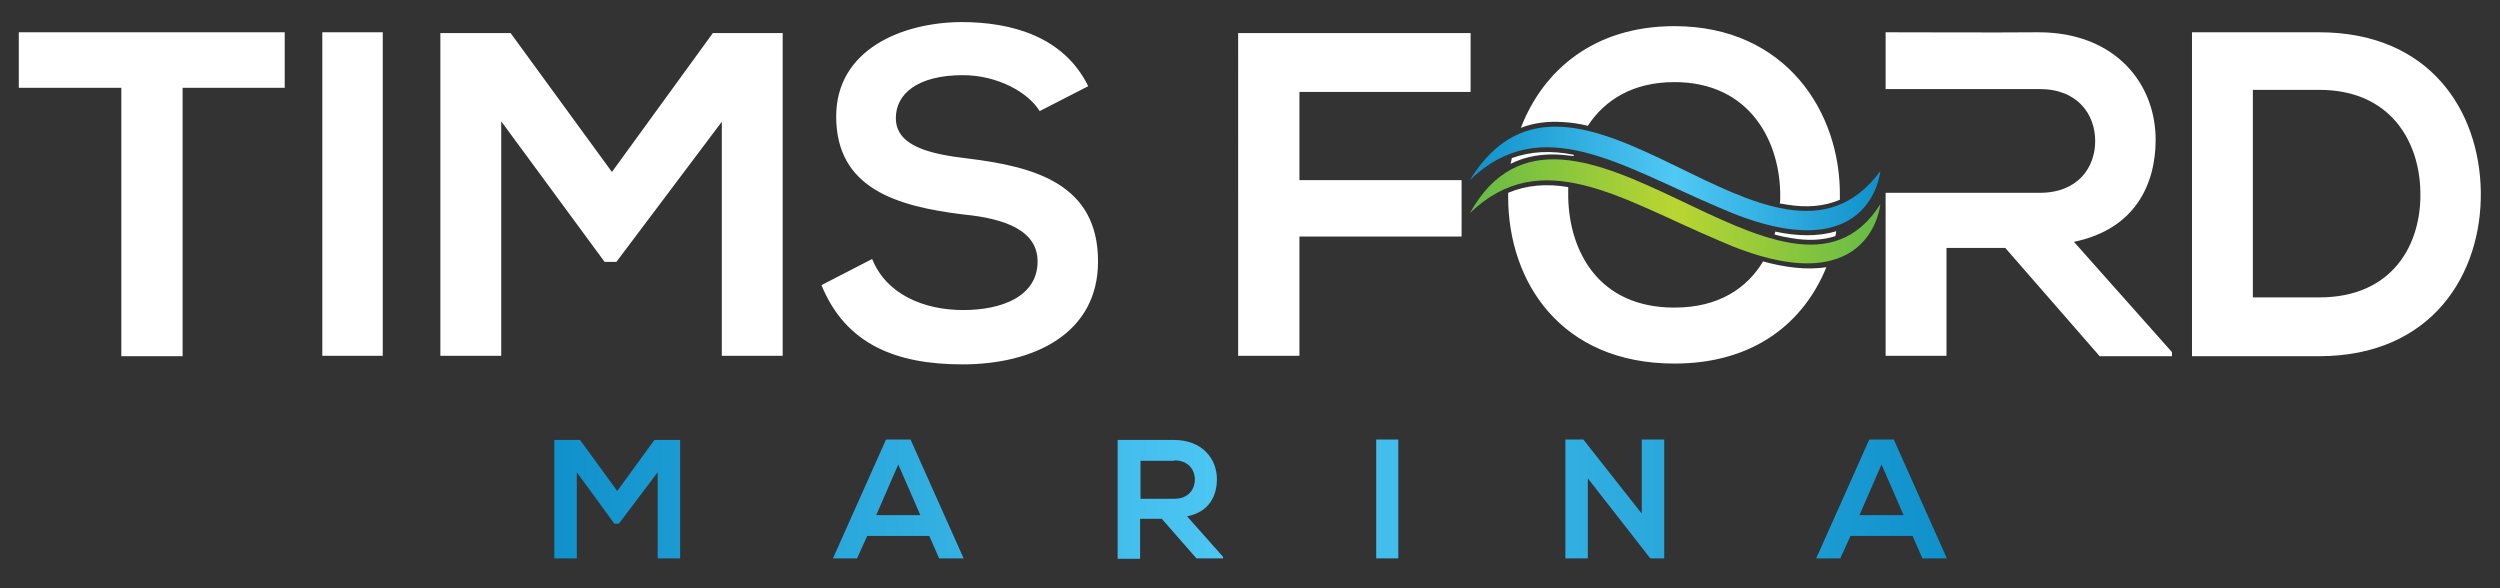
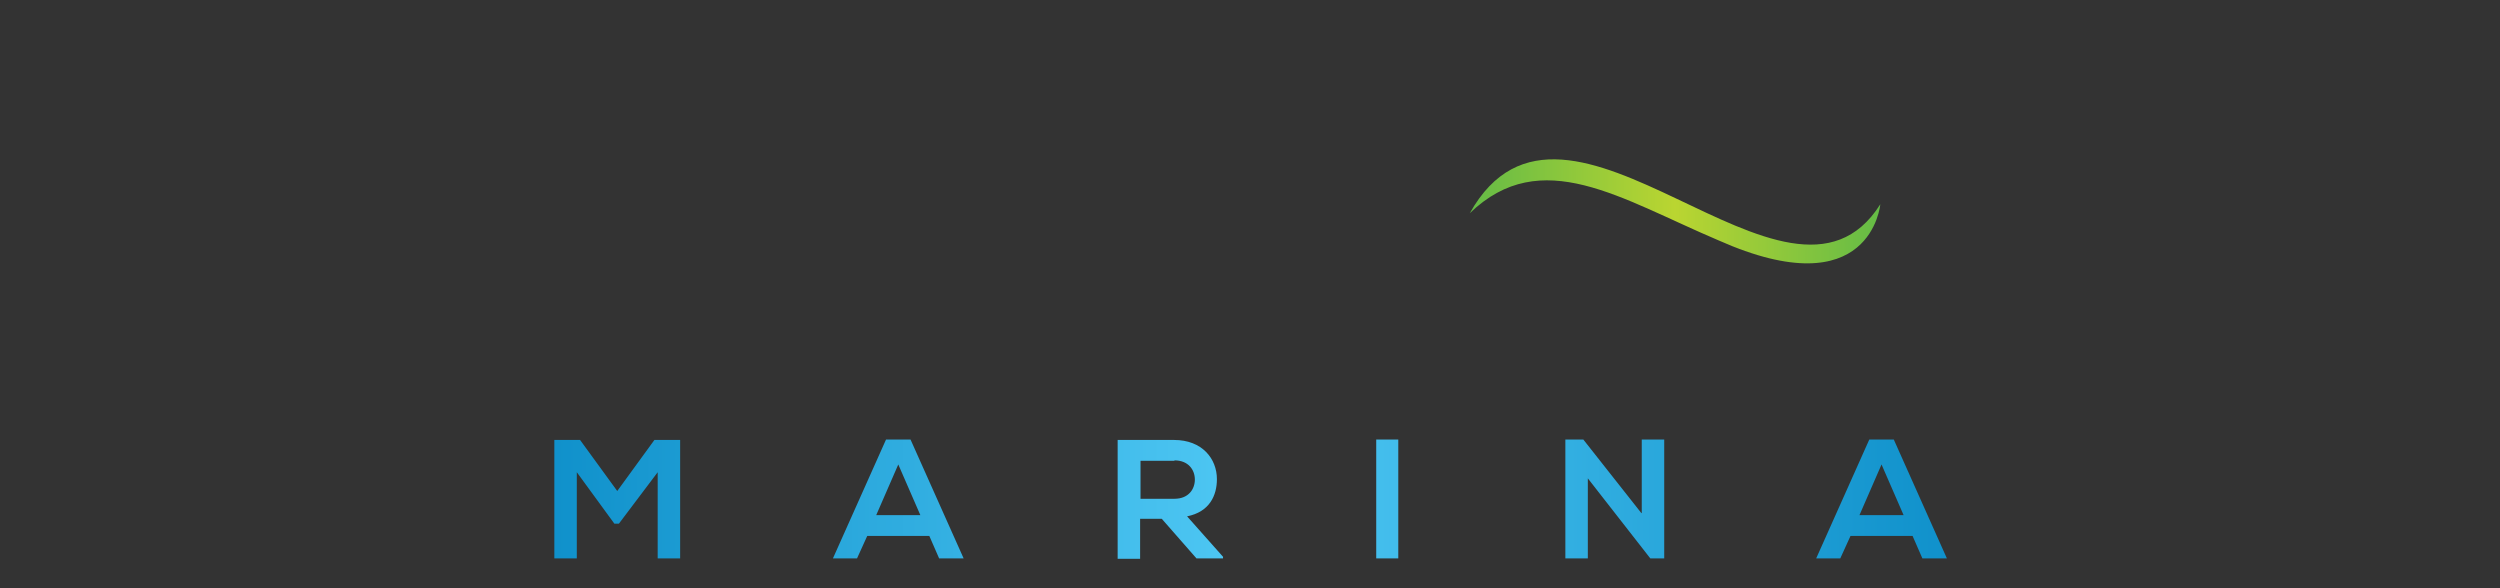
<svg xmlns="http://www.w3.org/2000/svg" id="Layer_1" x="0px" y="0px" viewBox="0 0 612 144" style="enable-background:new 0 0 612 144;" xml:space="preserve">
  <rect x="0" y="0" width="612" height="144" fill="#333333" stroke="none" />
  <style type="text/css">	.st0{fill:#FFFFFF;}	.st1{fill:url(#SVGID_1_);}	.st2{fill-rule:evenodd;clip-rule:evenodd;fill:url(#SVGID_00000174583471094044614560000009981955406886825860_);}	.st3{fill-rule:evenodd;clip-rule:evenodd;fill:url(#SVGID_00000117669265292218482210000001871669053980079791_);}</style>
-   <path class="st0" d="M4.6,7.9c22.8,0,42.2,0,65.1,0v13.6H44.7v65.7H29.7V21.5H4.6V7.9z M78.9,87.1h14.8V7.9H78.9V87.1z M149.8,42.1 L125,8.1h-17.2v79h14.9V29.7L148,64.1h2.9l25.8-34.3v57.3h14.9v-79h-17.1L149.8,42.1z M236.9,38.8c-9.5-1.1-17.6-3.1-17.6-9.9 c0-5.9,5.3-10.5,16.4-10.5c8.6,0,16.1,4.3,18.8,8.8l11.9-6.1c-6-12.2-18.8-15.7-31.1-15.7c-14.6,0.1-30.6,6.8-30.6,23.1 c0,17.7,14.9,22,31.1,24C246.2,53.5,254,56.5,254,64c0,8.6-8.8,11.9-18.2,11.9c-9.6,0-18.8-3.8-22.3-12.5l-12.4,6.4 c5.9,14.5,18.3,19.4,34.5,19.4c17.6,0,33.2-7.6,33.2-25.2C268.8,45.1,253.4,40.8,236.9,38.8z M303.2,87.1h14.9V57.9h39.7V44.1h-39.7 V22.5H360V8.1h-56.9V87.1z M382.4,37.9c0.9,0.1,1.9,0.2,2.8,0.3c0-0.1,0.1-0.2,0.1-0.3c-5.5-1.1-10.5-0.9-15.2,0.8 c-0.1,0.5-0.2,1-0.3,1.4C373.4,38.3,377.6,37.5,382.4,37.9z M409.9,6.4c-19.8,0-32.2,10.9-37.6,24.9c3.1-1.2,6.6-1.7,10.5-1.4 c2,0.1,3.9,0.4,5.9,0.9c4.1-6.3,11-10.7,21.2-10.7c18.7,0,26.1,14.9,25.9,28.3c0,0.5,0,0.9-0.1,1.4c0.6,0.1,1.2,0.2,1.8,0.3 c4.9,0.8,9.2,0.4,12.9-1.2c0-0.2,0-0.5,0-0.7C450.7,27.4,437.1,6.4,409.9,6.4z M431.6,64c-3.9,6.5-10.8,11.3-21.7,11.3 c-18.7,0-25.7-13.9-26-26.9c0-0.9,0-1.7,0-2.6c-5.3-0.9-10.2-0.5-14.7,1.4c0,0.3,0,0.6,0,1c0,20.8,12.9,40.8,40.7,40.8 c19.8,0,31.8-10.3,37.2-23.6C442.2,66.2,436.7,65.4,431.6,64z M434.6,56.7c-0.1,0.2-0.1,0.5-0.2,0.7c1.4,0.4,2.8,0.7,4.2,0.9 c4,0.7,7.6,0.5,10.7-0.5c0.1-0.4,0.2-0.8,0.2-1.2C445,58,439.7,57.8,434.6,56.7z M527.7,34.2c0-13.7-9.8-26.2-28.5-26.3 c-12.5,0.1-25.1,0-37.6,0v13.9h14.9h11.4h11.4c9.4,0,13.6,6.3,13.6,12.7c0,6.4-4.1,12.7-13.6,12.7h-11.4h-11.4h-14.9v39.9h14.9V60.7 h14.4l23.1,26.5h17.7v-1l-24-27C522.7,56.1,527.7,45.1,527.7,34.2z M607.3,46.9c0.3,20.1-11.9,40.3-39.6,40.3c-9.7,0-21.4,0-31.1,0 V7.9c9.7,0,21.4,0,31.1,0C594.9,7.9,607,27.2,607.3,46.9z M592.5,46.7C592.2,34.4,585,22,567.8,22h-16.3v50.8h16.3 C585.8,72.8,592.9,59.7,592.5,46.7z" />
  <linearGradient id="SVGID_1_" gradientUnits="userSpaceOnUse" x1="135.72" y1="122.152" x2="476.609" y2="122.152">
    <stop offset="0" style="stop-color:#1091CB" />
    <stop offset="0.5" style="stop-color:#4FC8F4" />
    <stop offset="1" style="stop-color:#1091CB" />
  </linearGradient>
  <path class="st1" d="M466,126.1h-10.8l5.4-12.4L466,126.1z M470.6,136.7h6l-13-29.1h-6l-13,29.1h5.9l2.5-5.5h15.2L470.6,136.7z  M401.8,125.6l-14.2-18h-4.4v29.1h5.5v-19.6l15.3,19.6h3.4v-29.1h-5.5V125.6z M342.3,136.7v-29.1h-5.4v29.1H342.3z M287.5,112.7 c3.4,0,5,2.3,5,4.7c0,2.3-1.5,4.7-5,4.7h-8.3v-9.3H287.5z M299.4,136.3l-8.8-9.9c5.5-1.1,7.3-5.1,7.3-9.1c0-5-3.6-9.6-10.5-9.6 c-4.6,0-9.2,0-13.8,0v29.1h5.5V127h5.3l8.5,9.7h6.5V136.3z M225.3,126.1h-10.8l5.4-12.4L225.3,126.1z M229.9,136.7h6l-13-29.1h-6 l-13,29.1h5.9l2.5-5.5h15.2L229.9,136.7z M161,136.7h5.5v-29h-6.3l-9.1,12.5l-9.1-12.5h-6.3v29h5.5v-21.1l9.2,12.6h1.1l9.5-12.6 V136.7z" />
  <linearGradient id="SVGID_00000072968716449600115400000018035659069044287363_" gradientUnits="userSpaceOnUse" x1="359.805" y1="43.671" x2="460.353" y2="43.671">
    <stop offset="0" style="stop-color:#1091CB" />
    <stop offset="0.5" style="stop-color:#4FC8F4" />
    <stop offset="1" style="stop-color:#1091CB" />
  </linearGradient>
-   <path style="fill-rule:evenodd;clip-rule:evenodd;fill:url(#SVGID_00000072968716449600115400000018035659069044287363_);" d=" M359.8,44.1c25.7-41.8,74.6,33,100.5-2.2c0,0-2.2,25.5-39.7,8.8C396.8,40.6,377.3,27.2,359.8,44.1" />
  <linearGradient id="SVGID_00000079471251551848672430000004237752676644111248_" gradientUnits="userSpaceOnUse" x1="359.805" y1="51.72" x2="460.353" y2="51.72">
    <stop offset="0" style="stop-color:#64BB46" />
    <stop offset="0.5" style="stop-color:#BAD531" />
    <stop offset="1" style="stop-color:#64BB46" />
  </linearGradient>
  <path style="fill-rule:evenodd;clip-rule:evenodd;fill:url(#SVGID_00000079471251551848672430000004237752676644111248_);" d=" M359.8,52.2c23.6-42.2,78,33.5,100.5-2.2c0,0-2.2,25.5-39.7,8.8C396.8,48.7,377.3,35.3,359.8,52.2" />
</svg>